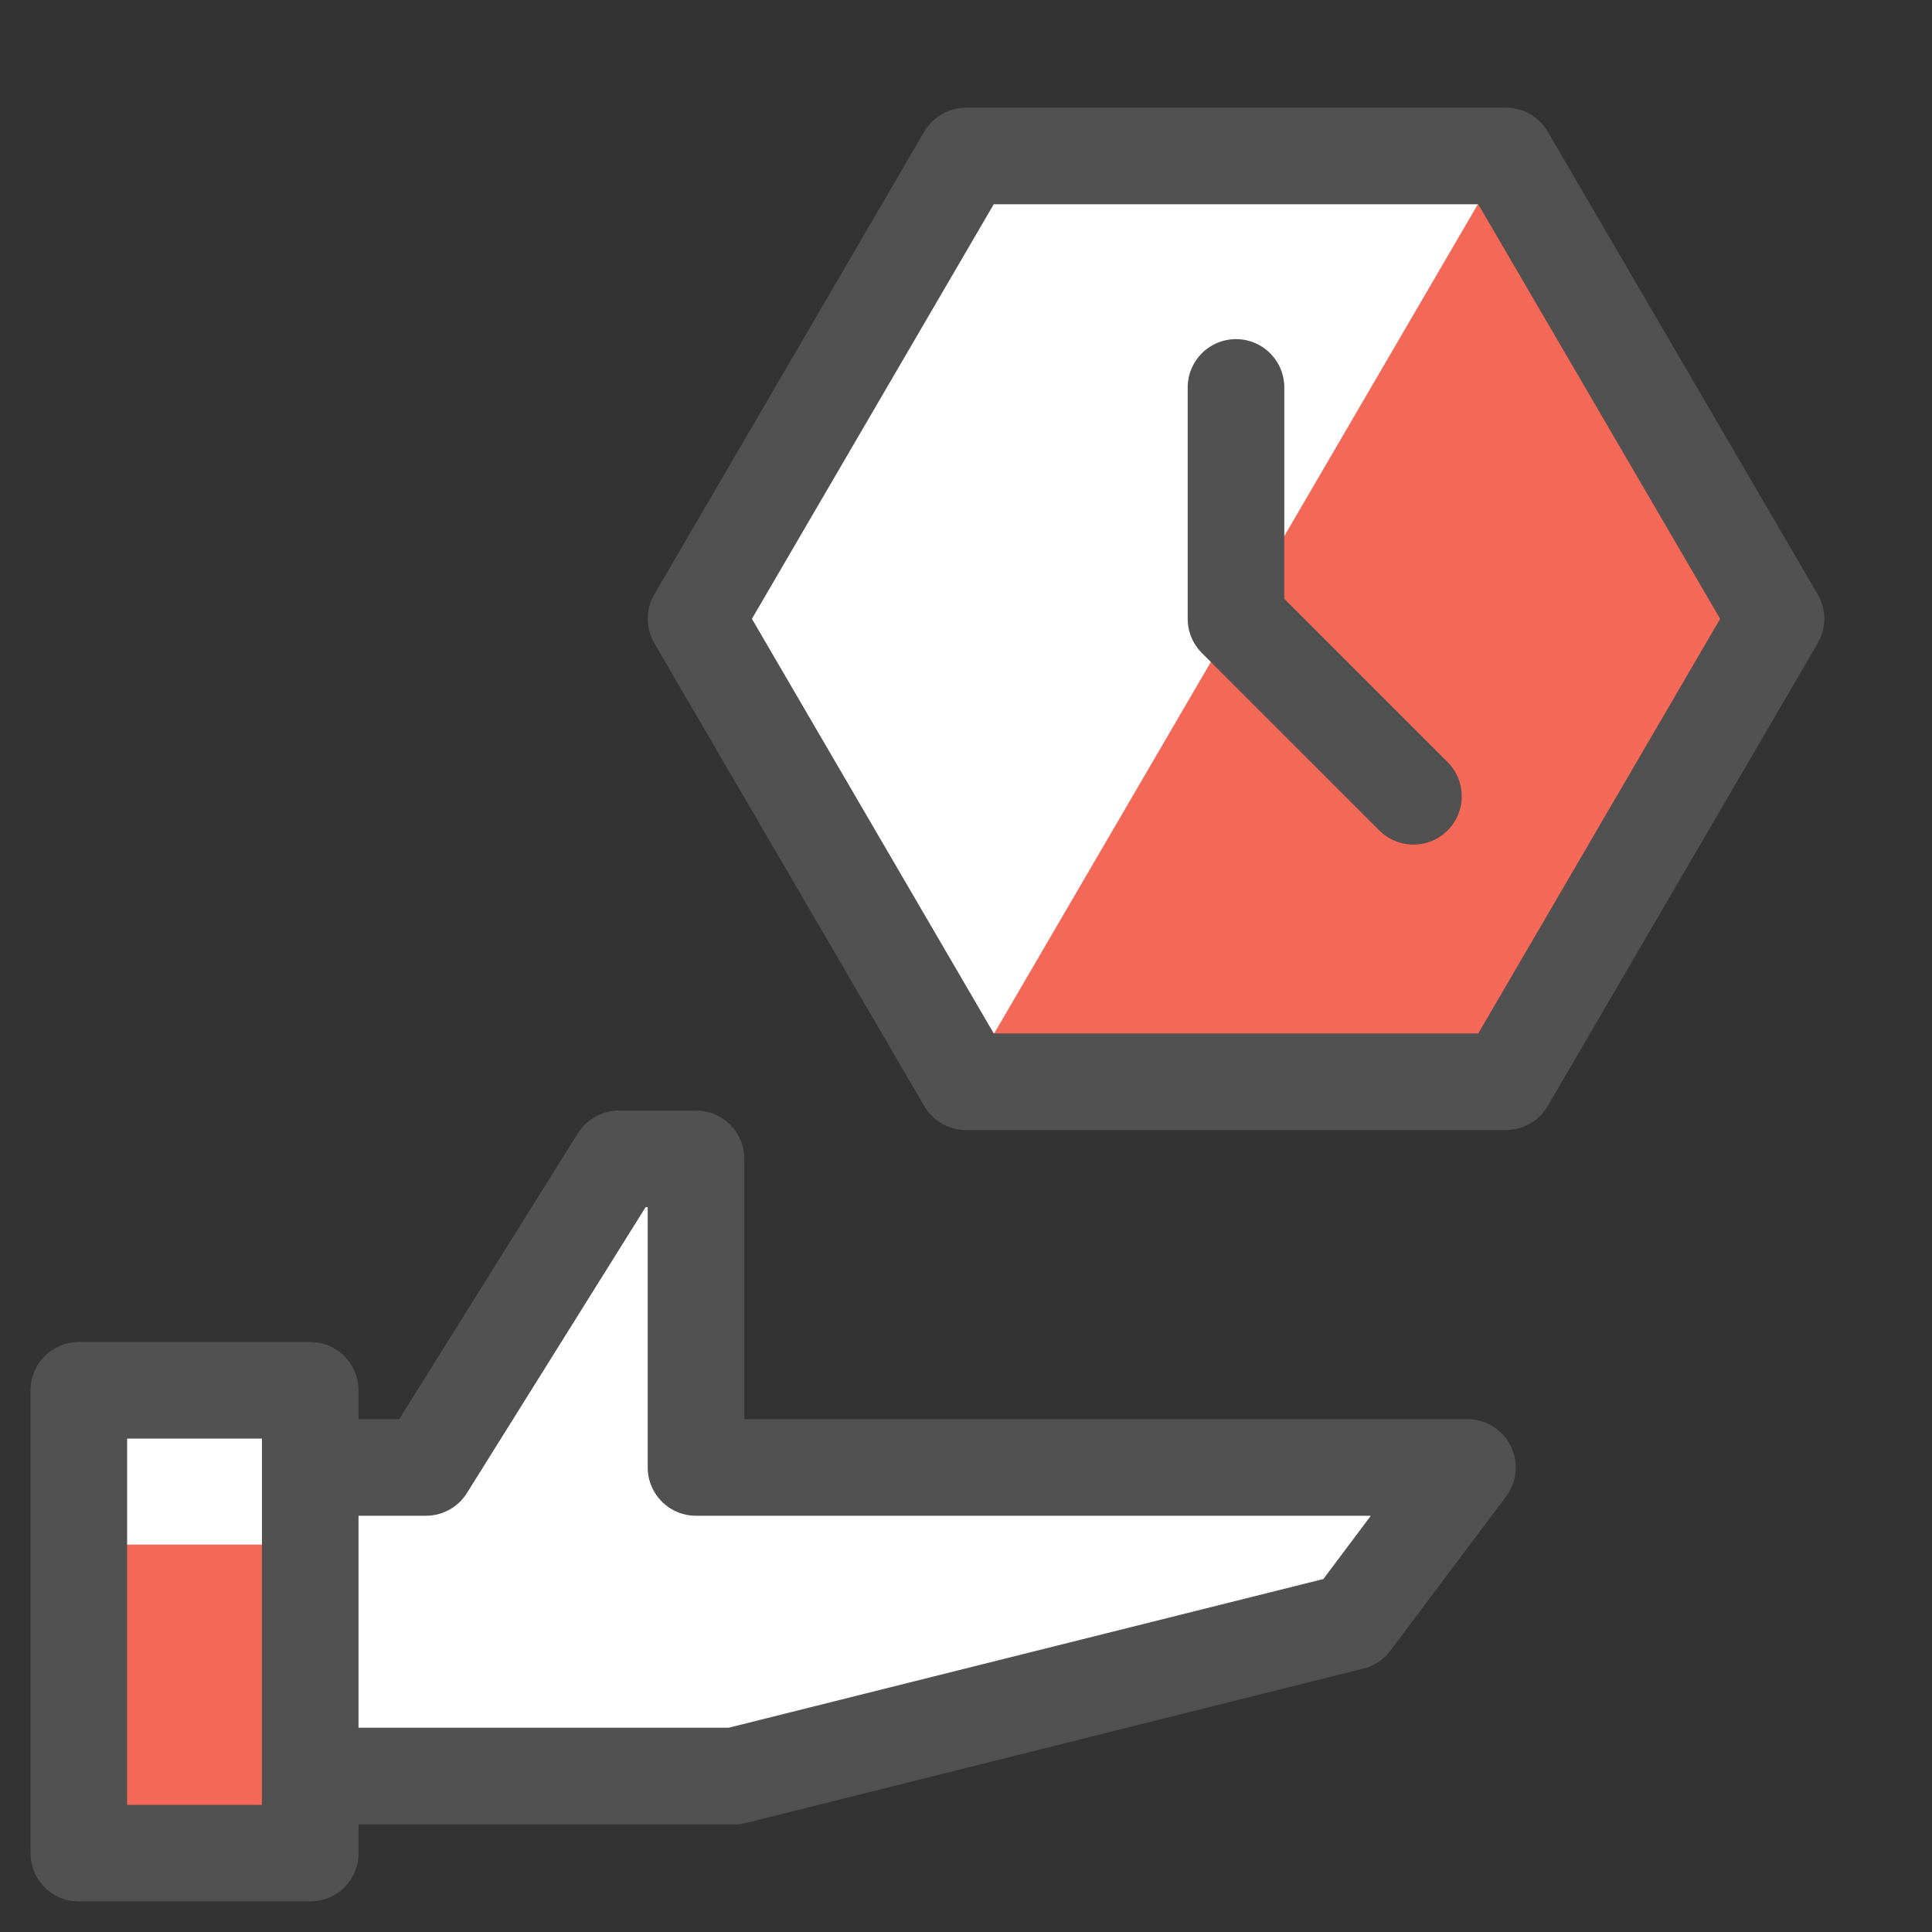
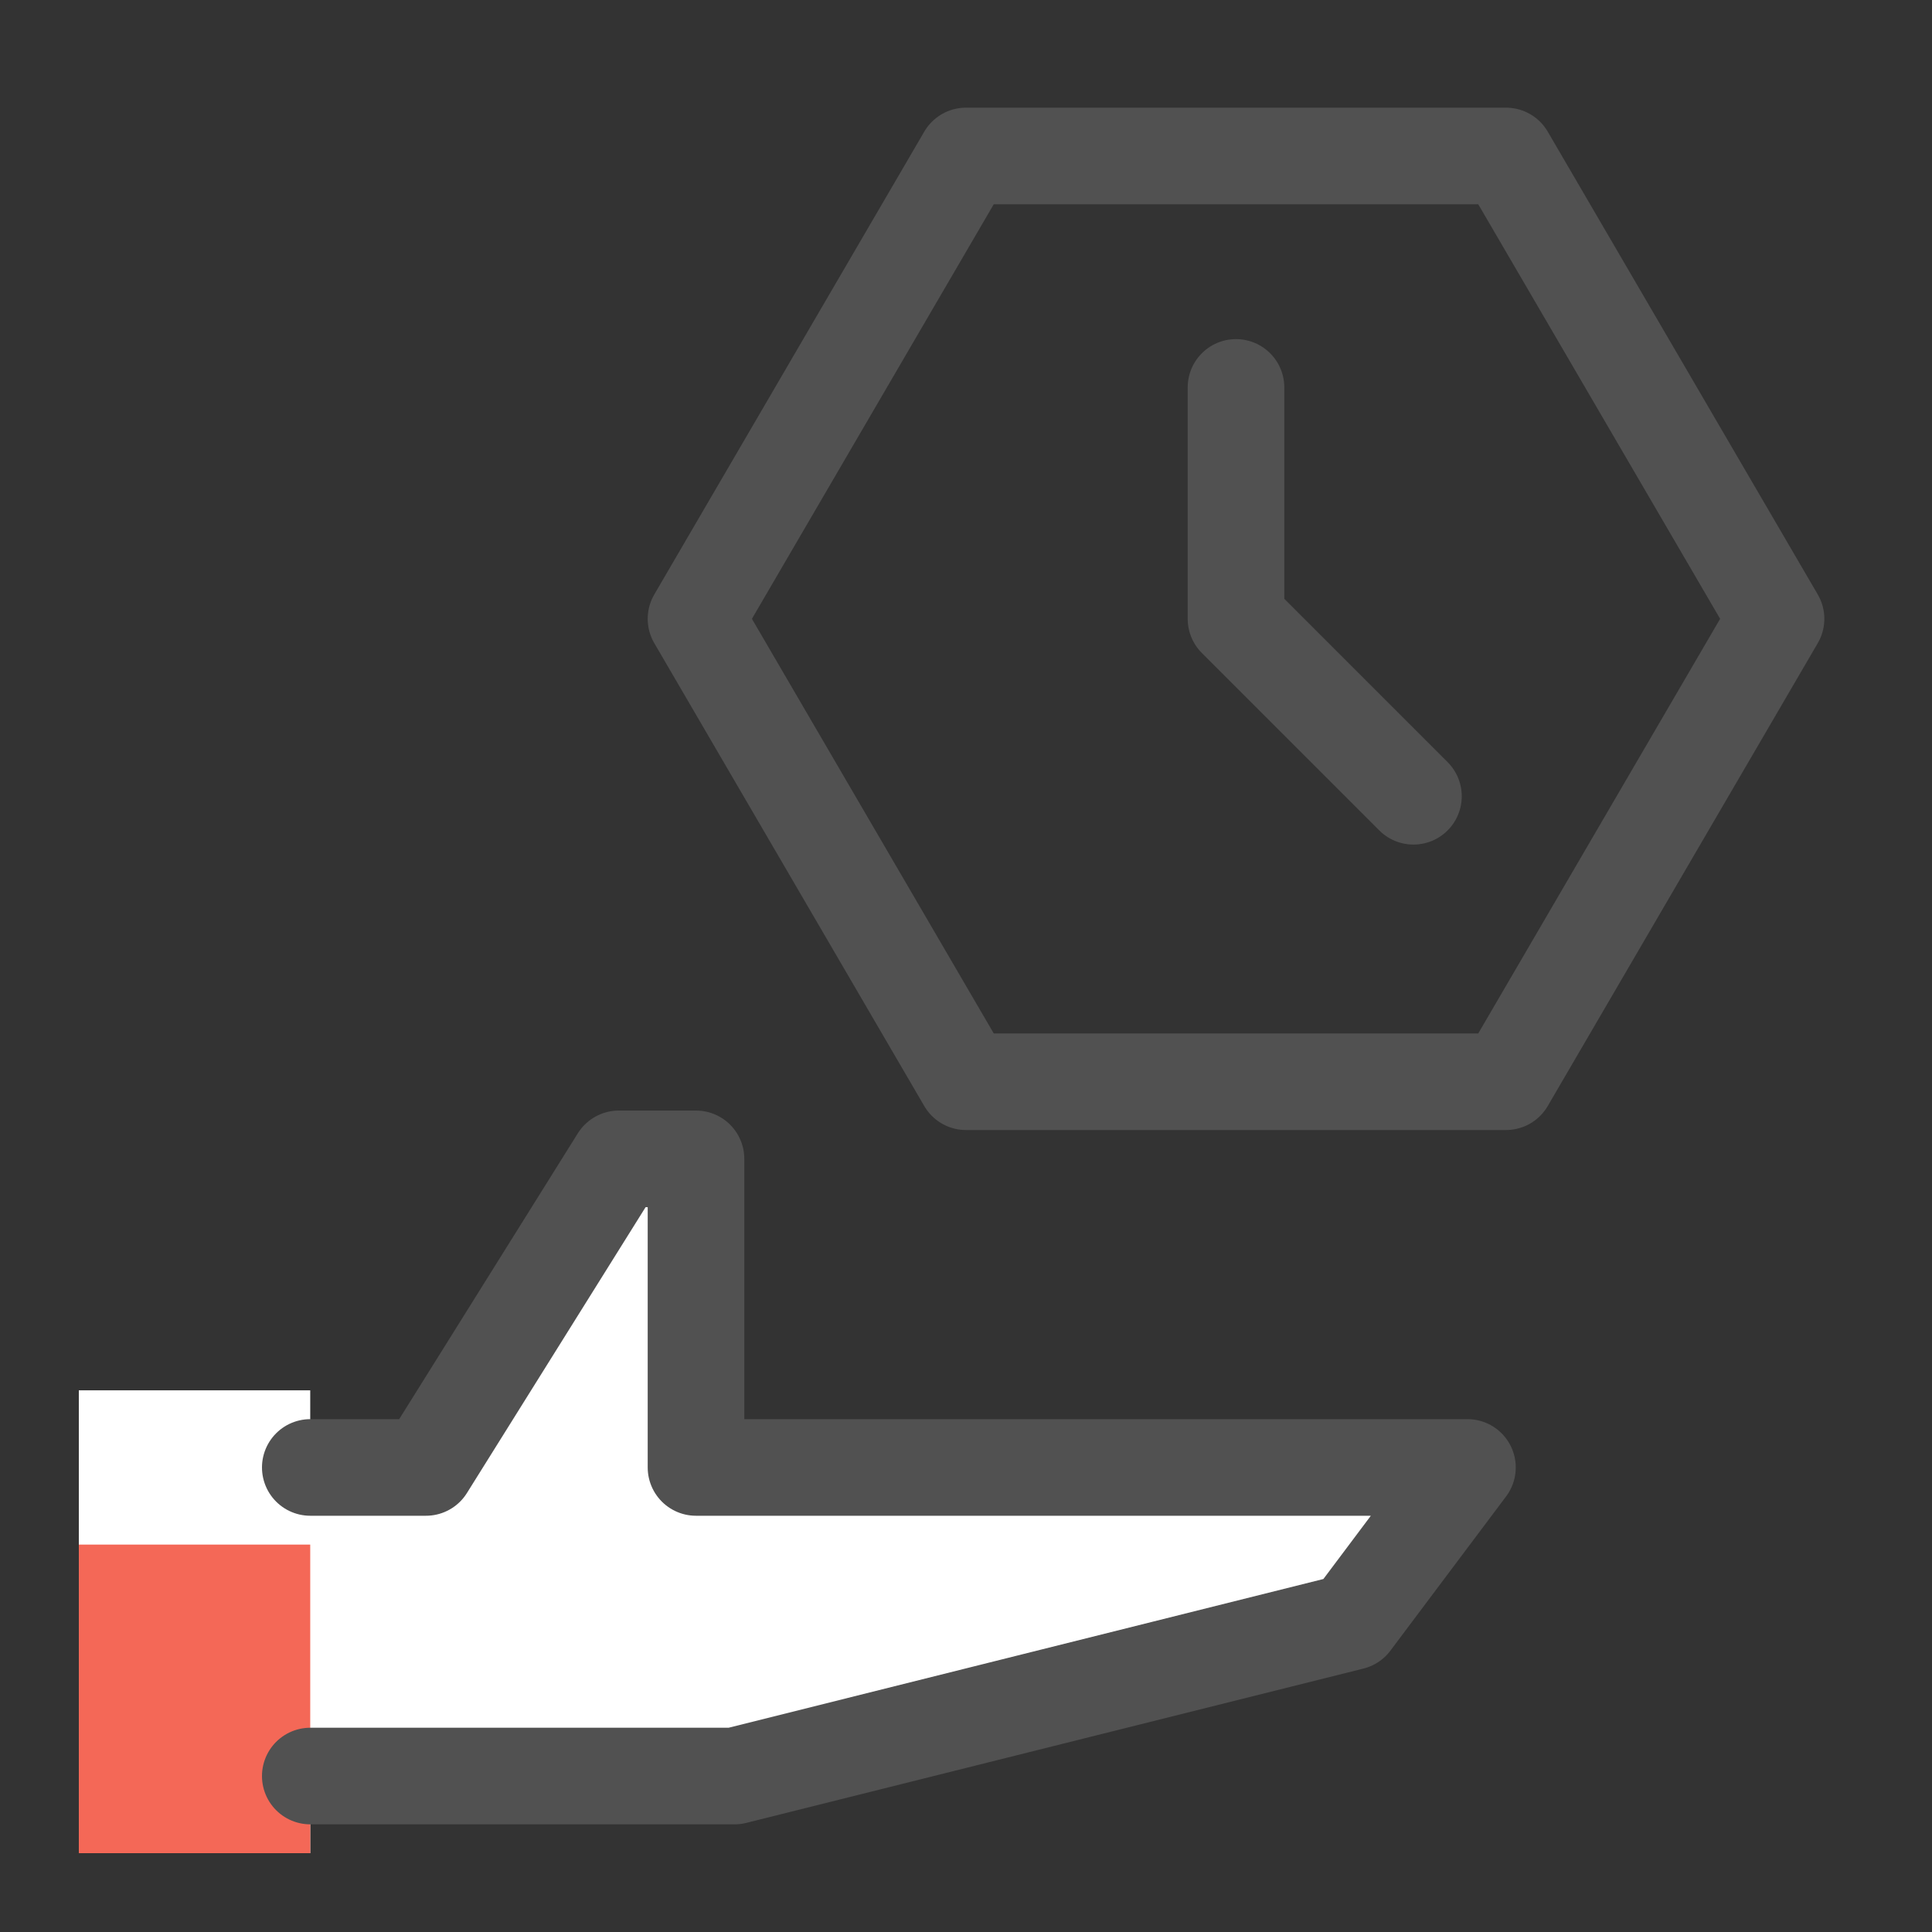
<svg xmlns="http://www.w3.org/2000/svg" width="40" height="40" viewBox="0 0 40 40" fill="none">
  <rect x="0" y="0" width="40" height="40" fill="#333333" stroke="none" />
  <path d="M14.41 30.382V23.993H12.812L8.819 30.382H6.423V28.785H1.632V38.368H6.423V36.771H15.208L27.986 33.576L30.382 30.382H14.41Z" fill="white" />
-   <path d="M20 22.396L14.41 12.812L20 3.229H31.18L36.771 12.812L31.18 22.396H20Z" fill="white" />
-   <path d="M31.181 3.229L36.771 12.812L31.181 22.396H20L31.181 3.229Z" fill="#F46857" />
  <path d="M6.423 31.979H1.632V38.368H6.423V31.979Z" fill="#F46857" />
  <path d="M20 22.396L14.41 12.812L20 3.229H31.18L36.771 12.812L31.18 22.396H20Z" stroke="#515151" stroke-width="2" stroke-miterlimit="10" stroke-linecap="round" stroke-linejoin="round" />
  <path d="M25.59 8.021V12.812L29.264 16.486" stroke="#515151" stroke-width="2" stroke-miterlimit="10" stroke-linecap="round" stroke-linejoin="round" />
  <path d="M6.424 36.771H15.208L27.986 33.576L30.382 30.382H14.41V23.993H12.812L8.819 30.382H6.424" stroke="#515151" stroke-width="2" stroke-miterlimit="10" stroke-linecap="round" stroke-linejoin="round" />
-   <path d="M6.423 28.785H1.632V38.368H6.423V28.785Z" stroke="#515151" stroke-width="2" stroke-miterlimit="10" stroke-linecap="round" stroke-linejoin="round" />
</svg>